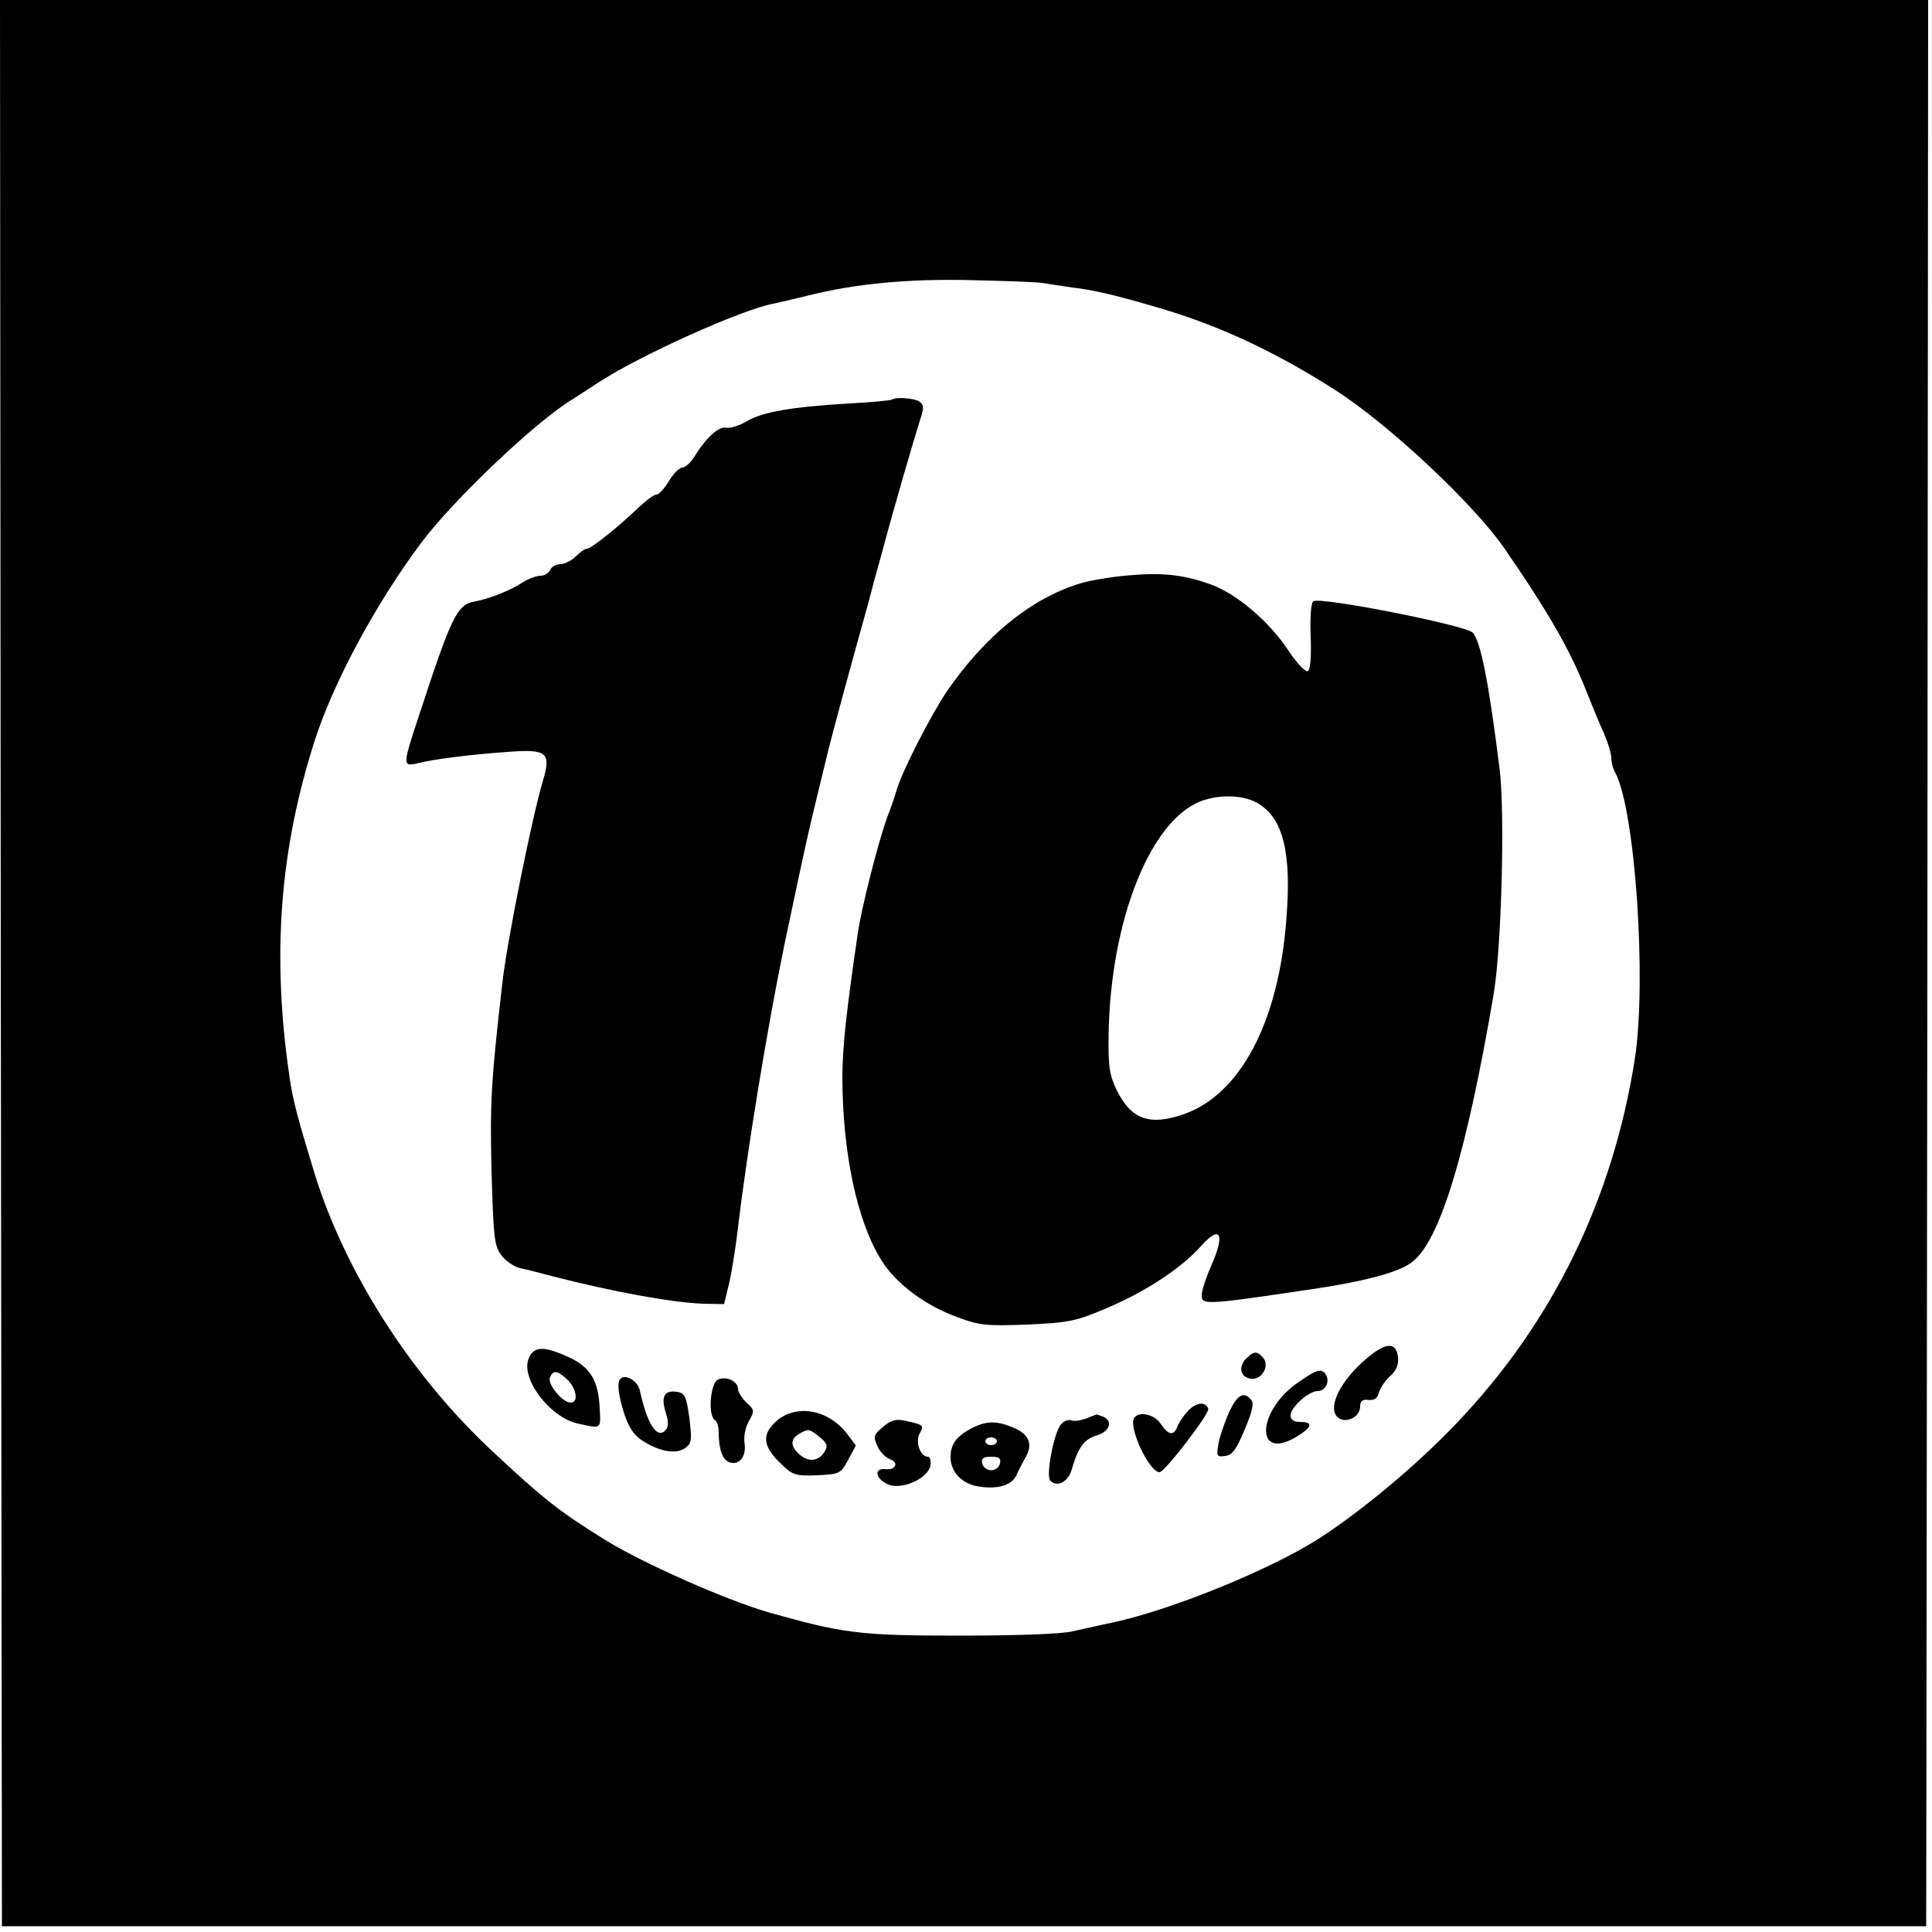
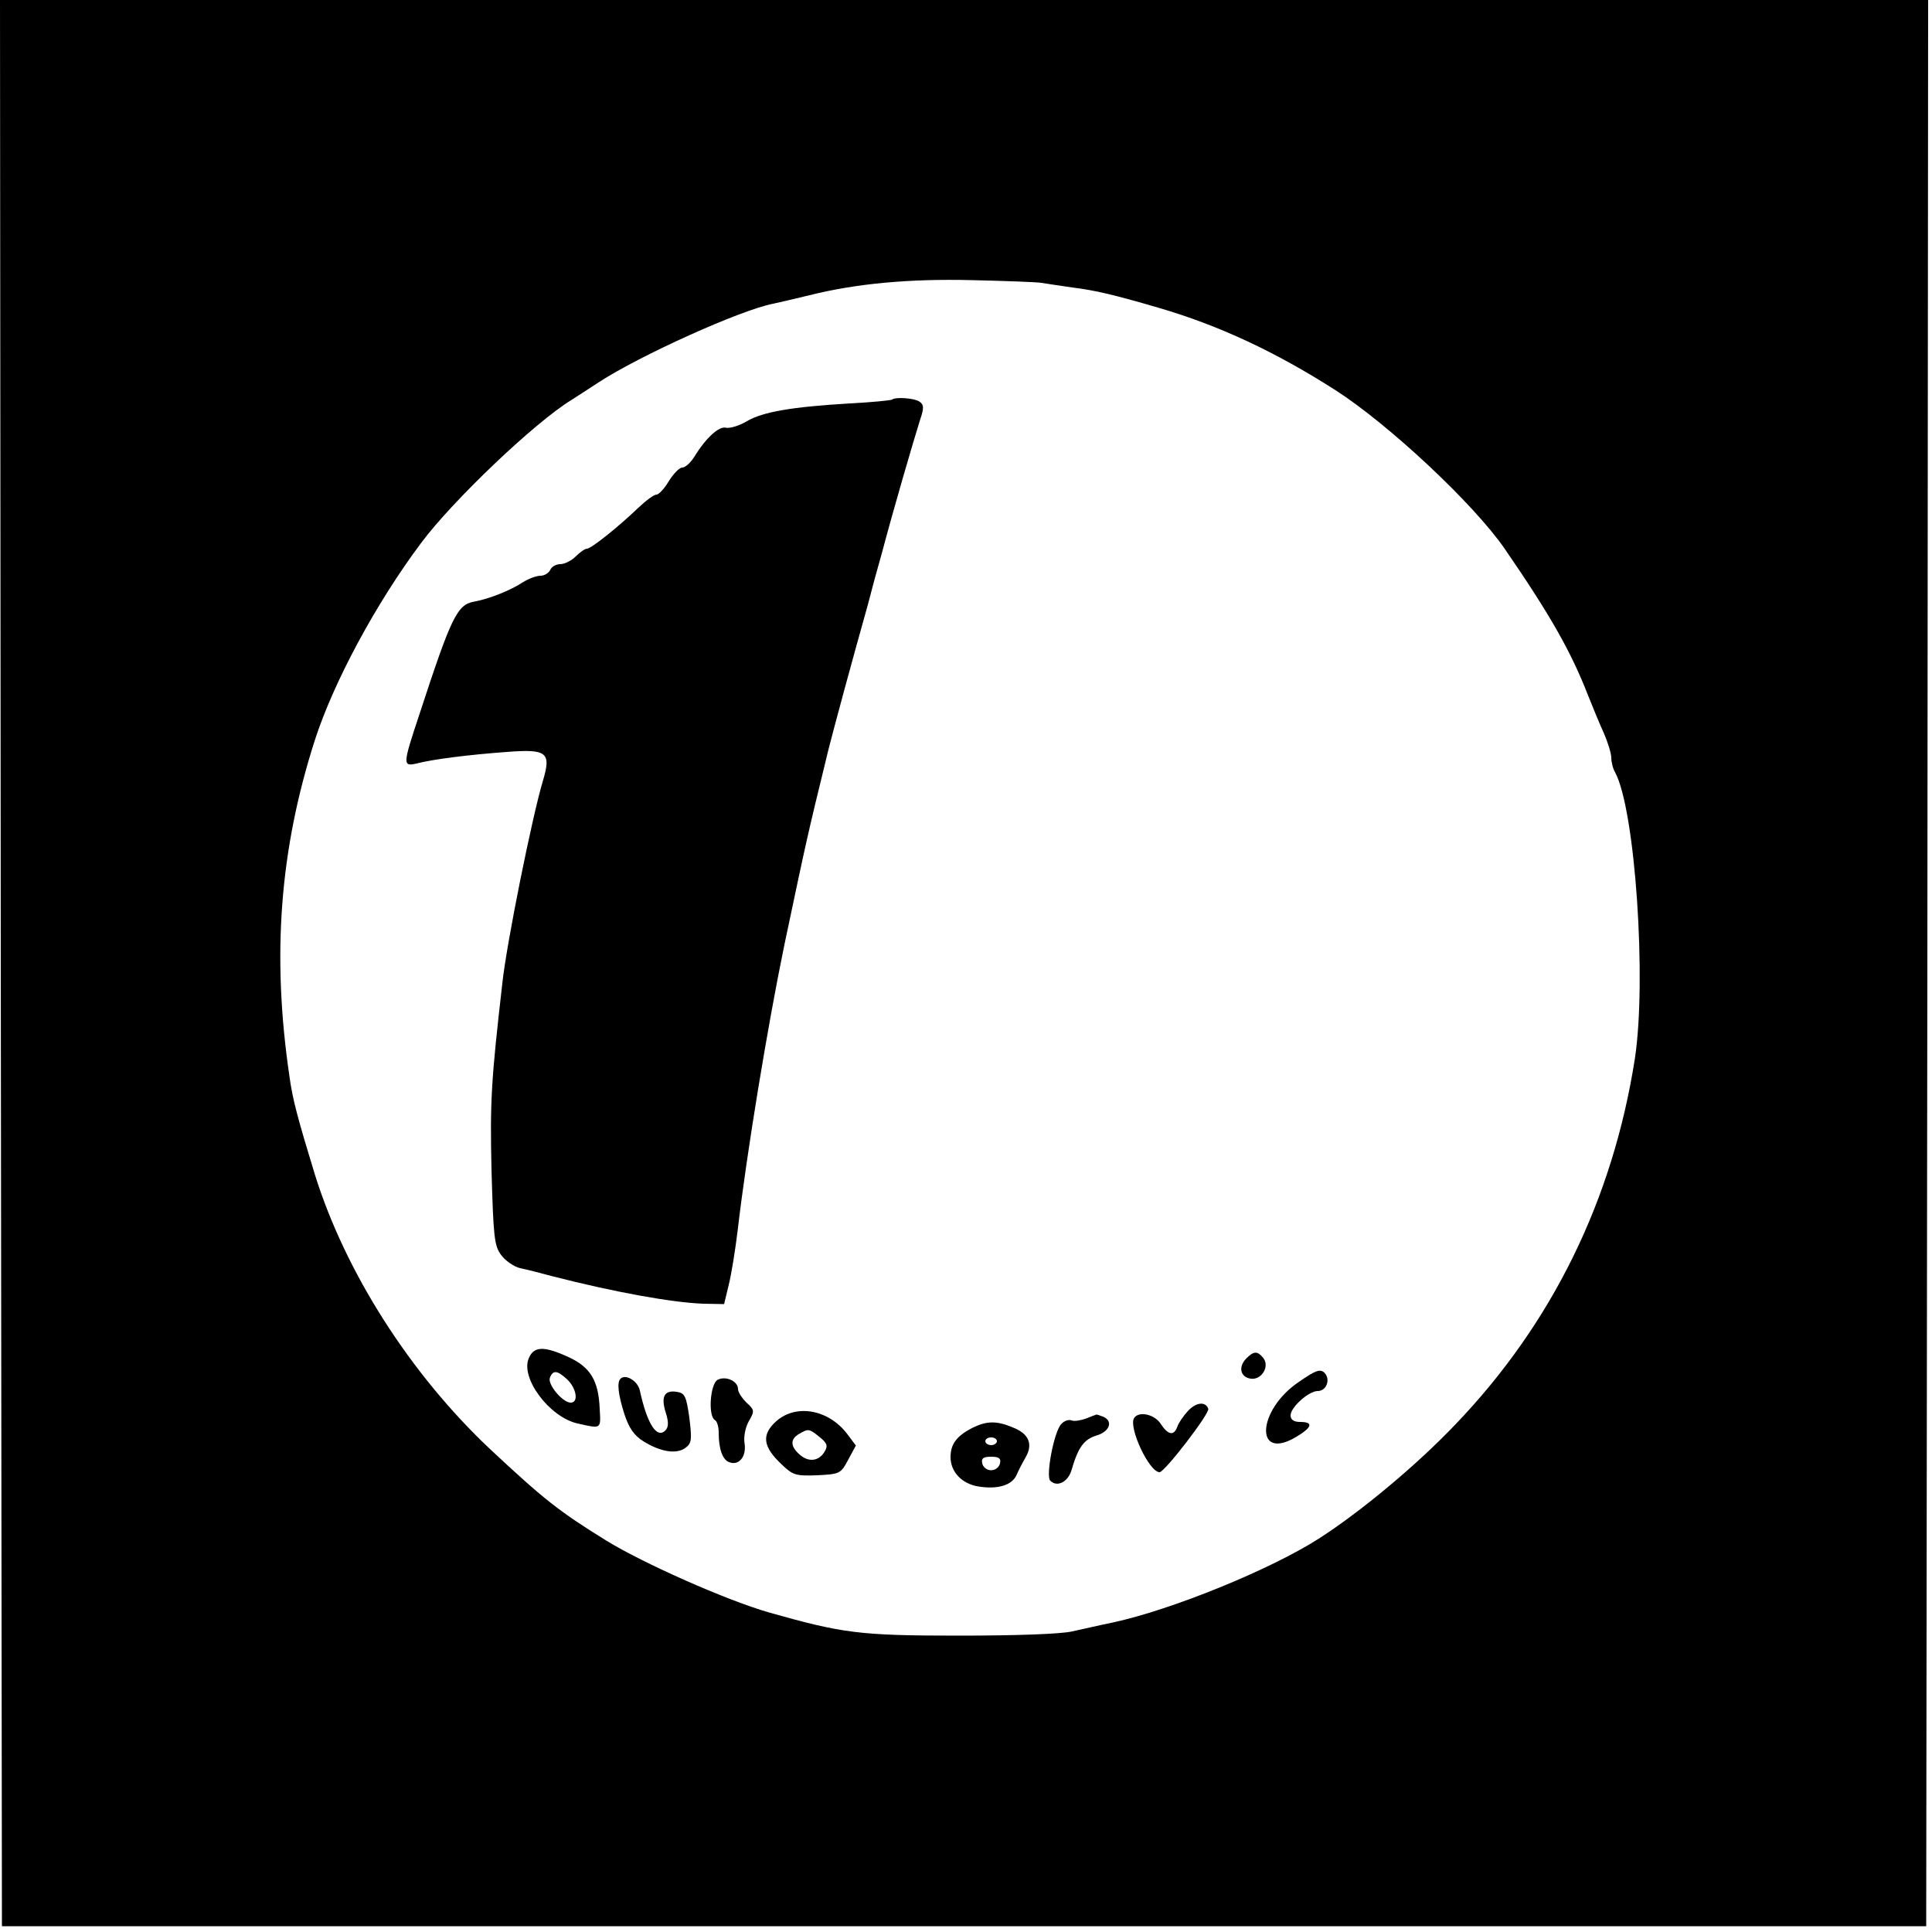
<svg xmlns="http://www.w3.org/2000/svg" version="1.0" width="500pt" height="500pt" viewBox="0 0 500 500" preserveAspectRatio="xMidYMid meet">
  <g transform="translate(0,500) scale(0.1,-0.1)" fill="#000000" stroke="none">
    <path d="M2 2508 l3 -2493 2490 0 2490 0 3 2493 2 2492 -2495 0 -2495 0 2 -2492z m2693 1760 c11 -2 47 -7 80 -12 58 -7 109 -19 225 -53 154 -45 300 -113 455 -212 139 -89 359 -295 439 -411 119 -173 172 -267 216 -380 12 -30 30 -74 41 -98 10 -23 19 -52 19 -63 0 -11 4 -28 10 -38 52 -97 82 -538 51 -741 -57 -364 -213 -684 -464 -946 -101 -106 -245 -226 -354 -296 -125 -80 -380 -184 -533 -217 -30 -6 -77 -17 -105 -23 -30 -7 -146 -11 -295 -11 -255 0 -299 6 -490 60 -111 32 -325 127 -421 186 -123 76 -163 108 -301 237 -206 194 -374 457 -453 710 -44 144 -58 195 -66 255 -46 313 -25 587 66 870 48 149 158 354 275 510 81 109 294 312 389 370 9 6 41 26 71 46 106 69 367 187 451 203 19 4 61 14 94 22 120 30 257 43 420 39 88 -2 169 -5 180 -7z" />
    <path d="M2309 3966 c-2 -2 -51 -7 -109 -10 -152 -9 -226 -22 -267 -46 -20 -12 -44 -19 -54 -17 -18 5 -52 -26 -82 -75 -10 -16 -24 -28 -31 -28 -8 0 -23 -16 -35 -35 -11 -19 -26 -35 -32 -35 -7 0 -28 -16 -48 -35 -50 -48 -121 -105 -132 -105 -5 0 -18 -9 -29 -20 -11 -11 -29 -20 -40 -20 -11 0 -23 -7 -26 -15 -4 -8 -15 -15 -25 -15 -11 0 -32 -8 -46 -17 -32 -21 -87 -43 -126 -50 -44 -8 -59 -39 -142 -293 -43 -129 -43 -134 -7 -126 41 11 137 23 234 30 104 8 115 -1 93 -75 -27 -89 -94 -420 -105 -524 -29 -253 -32 -305 -28 -483 5 -173 7 -196 25 -220 11 -15 33 -30 49 -34 16 -3 54 -13 84 -21 160 -41 309 -68 390 -71 l54 -1 12 50 c7 28 17 91 23 140 23 199 78 532 121 740 59 279 57 272 114 505 12 48 60 226 102 375 7 28 24 91 38 140 28 106 80 284 97 338 11 32 10 40 -2 48 -14 9 -62 12 -70 5z" />
-     <path d="M2910 3510 c-41 -4 -93 -13 -115 -20 -127 -39 -246 -136 -345 -280 -41 -61 -114 -203 -129 -253 -5 -18 -17 -52 -26 -75 -23 -65 -65 -229 -75 -297 -30 -205 -39 -290 -40 -368 0 -200 38 -379 102 -480 38 -60 113 -116 196 -146 56 -21 75 -23 180 -19 108 5 125 8 207 43 100 42 195 105 244 161 48 54 62 32 28 -46 -15 -34 -27 -70 -27 -81 0 -27 5 -27 288 15 134 20 220 43 254 68 73 51 143 280 214 698 20 121 29 466 15 580 -28 223 -49 332 -70 353 -19 19 -393 93 -412 81 -6 -3 -9 -41 -7 -91 2 -57 -1 -87 -8 -90 -6 -2 -28 21 -48 51 -51 78 -136 150 -204 174 -73 26 -128 31 -222 22z m347 -590 c64 -39 86 -127 72 -300 -20 -266 -120 -454 -267 -504 -87 -30 -135 -13 -172 63 -19 39 -22 61 -21 140 4 303 112 570 249 611 48 15 106 11 139 -10z" />
-     <path d="M3554 1498 c-79 -59 -123 -140 -91 -167 21 -16 57 2 57 29 0 14 6 19 22 17 15 -1 23 4 26 18 3 11 15 30 29 43 17 15 23 31 21 50 -4 35 -26 38 -64 10z" />
    <path d="M1369 1486 c-24 -51 53 -154 126 -170 62 -14 60 -15 57 38 -3 73 -24 108 -81 134 -63 29 -89 28 -102 -2z m99 -56 c24 -23 30 -60 9 -60 -21 0 -60 47 -54 64 8 21 19 20 45 -4z" />
    <path d="M3225 1484 c-21 -22 -15 -48 12 -52 28 -4 50 32 32 54 -15 18 -24 18 -44 -2z" />
    <path d="M3362 1424 c-109 -73 -116 -207 -8 -143 42 25 46 39 11 39 -17 0 -25 6 -25 17 0 21 47 63 70 63 23 0 34 30 18 47 -11 11 -23 7 -66 -23z" />
    <path d="M1606 1432 c-10 -9 -6 -42 10 -92 12 -36 25 -55 49 -70 45 -28 86 -34 109 -17 16 12 17 21 10 78 -8 57 -12 64 -33 67 -32 5 -41 -13 -28 -54 8 -25 7 -38 -1 -46 -22 -22 -47 16 -66 103 -5 25 -37 44 -50 31z" />
    <path d="M1857 1429 c-19 -11 -25 -93 -7 -104 6 -3 10 -18 10 -33 0 -42 10 -70 27 -76 25 -10 45 14 40 48 -3 18 2 42 11 58 15 26 15 29 -6 48 -12 12 -22 27 -22 35 0 21 -32 35 -53 24z" />
-     <path d="M3180 1343 c-12 -27 -24 -63 -27 -81 -5 -31 -4 -33 18 -30 18 2 29 17 50 68 20 47 25 68 17 77 -19 24 -37 13 -58 -34z" />
    <path d="M3074 1348 c-12 -13 -24 -31 -27 -40 -9 -25 -24 -22 -43 7 -16 25 -57 34 -69 15 -15 -24 39 -140 66 -140 13 0 130 152 126 164 -7 20 -32 17 -53 -6z" />
    <path d="M2009 1322 c-39 -35 -35 -66 14 -112 29 -28 37 -30 92 -28 58 3 61 4 80 40 l20 37 -21 28 c-48 65 -133 81 -185 35z m112 -41 c20 -16 22 -23 13 -38 -15 -25 -42 -28 -65 -7 -24 21 -24 40 -1 53 24 14 26 14 53 -8z" />
    <path d="M2811 1329 c-14 -5 -30 -8 -38 -5 -7 3 -19 -1 -26 -9 -19 -18 -41 -135 -29 -147 18 -18 46 -3 55 27 17 59 32 80 65 90 34 10 44 38 16 49 -9 3 -16 6 -17 5 -1 0 -13 -5 -26 -10z" />
-     <path d="M2285 1307 c-24 -20 -26 -25 -14 -50 6 -14 21 -29 31 -33 26 -8 16 -30 -11 -26 -33 3 -23 -29 11 -41 37 -12 102 19 106 51 2 12 -1 22 -7 22 -19 0 -33 38 -21 60 12 22 10 23 -42 34 -19 4 -34 0 -53 -17z" />
    <path d="M2515 1304 c-40 -21 -55 -42 -55 -75 0 -38 29 -69 72 -76 50 -8 87 3 99 30 5 12 16 33 23 45 20 34 9 61 -31 77 -44 19 -70 18 -108 -1z m65 -34 c0 -5 -7 -10 -15 -10 -8 0 -15 5 -15 10 0 6 7 10 15 10 8 0 15 -4 15 -10z m8 -57 c-2 -10 -12 -18 -23 -18 -11 0 -21 8 -23 18 -3 13 3 17 23 17 20 0 26 -4 23 -17z" />
  </g>
</svg>